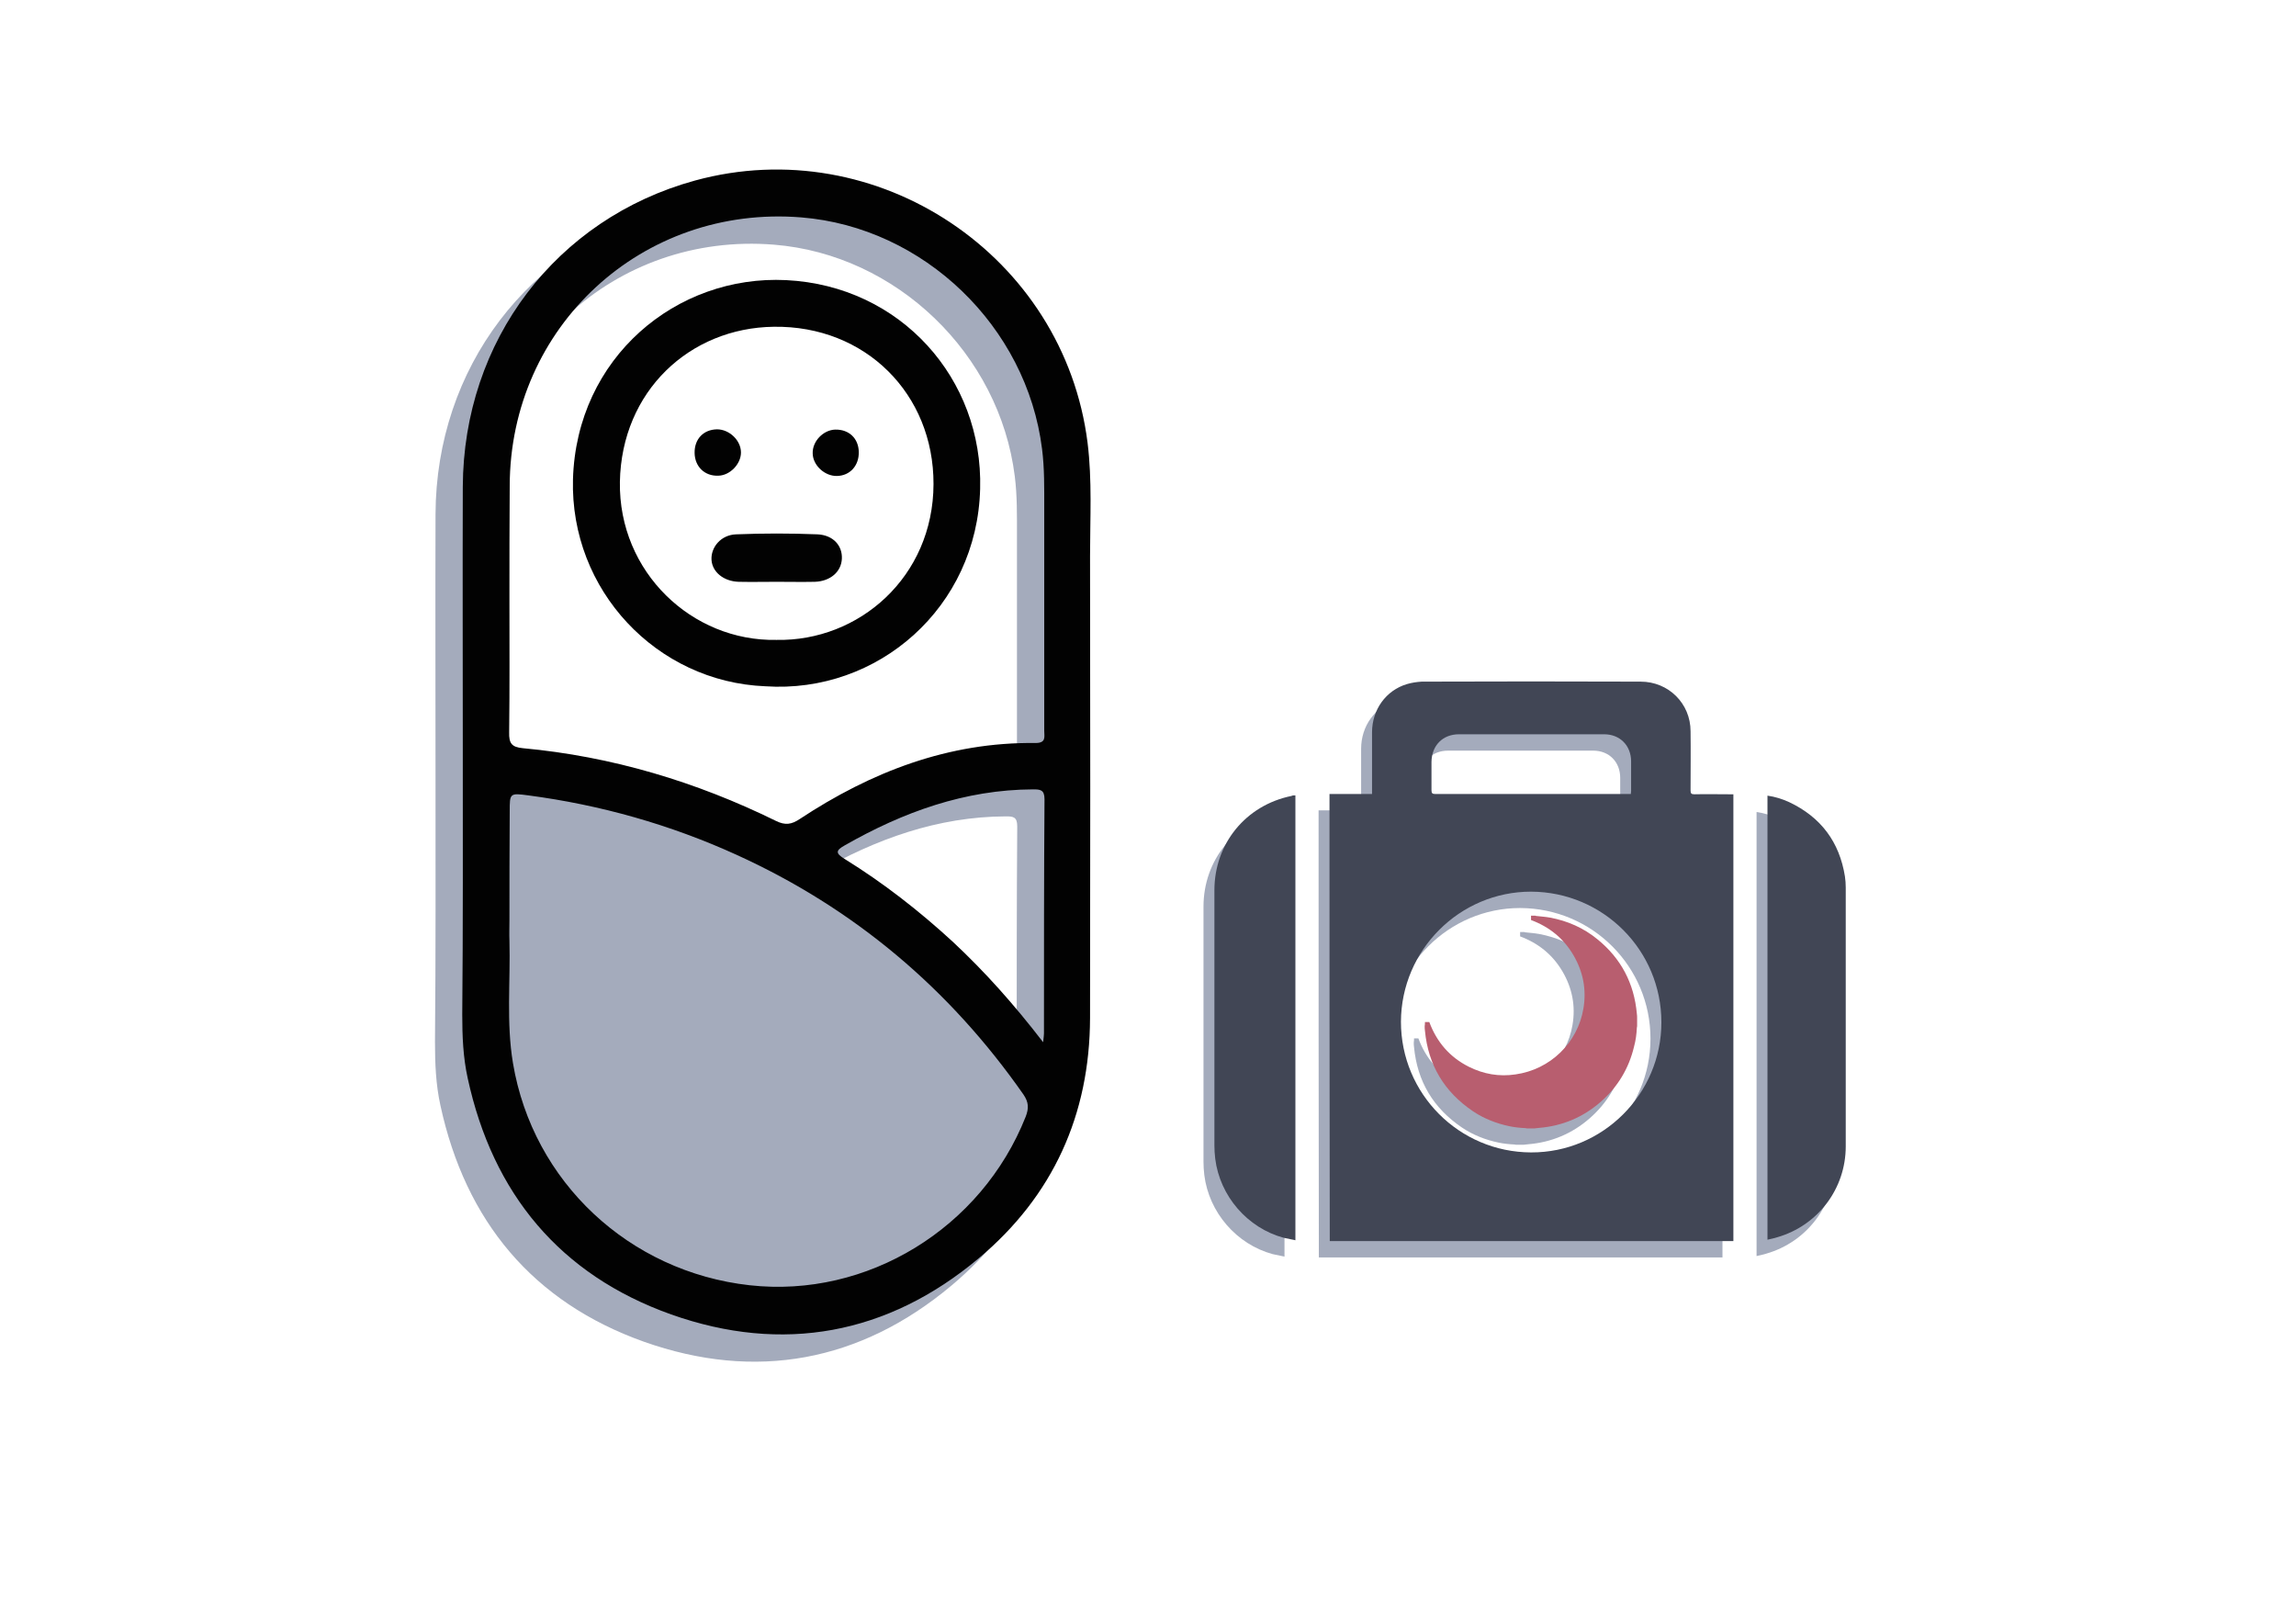
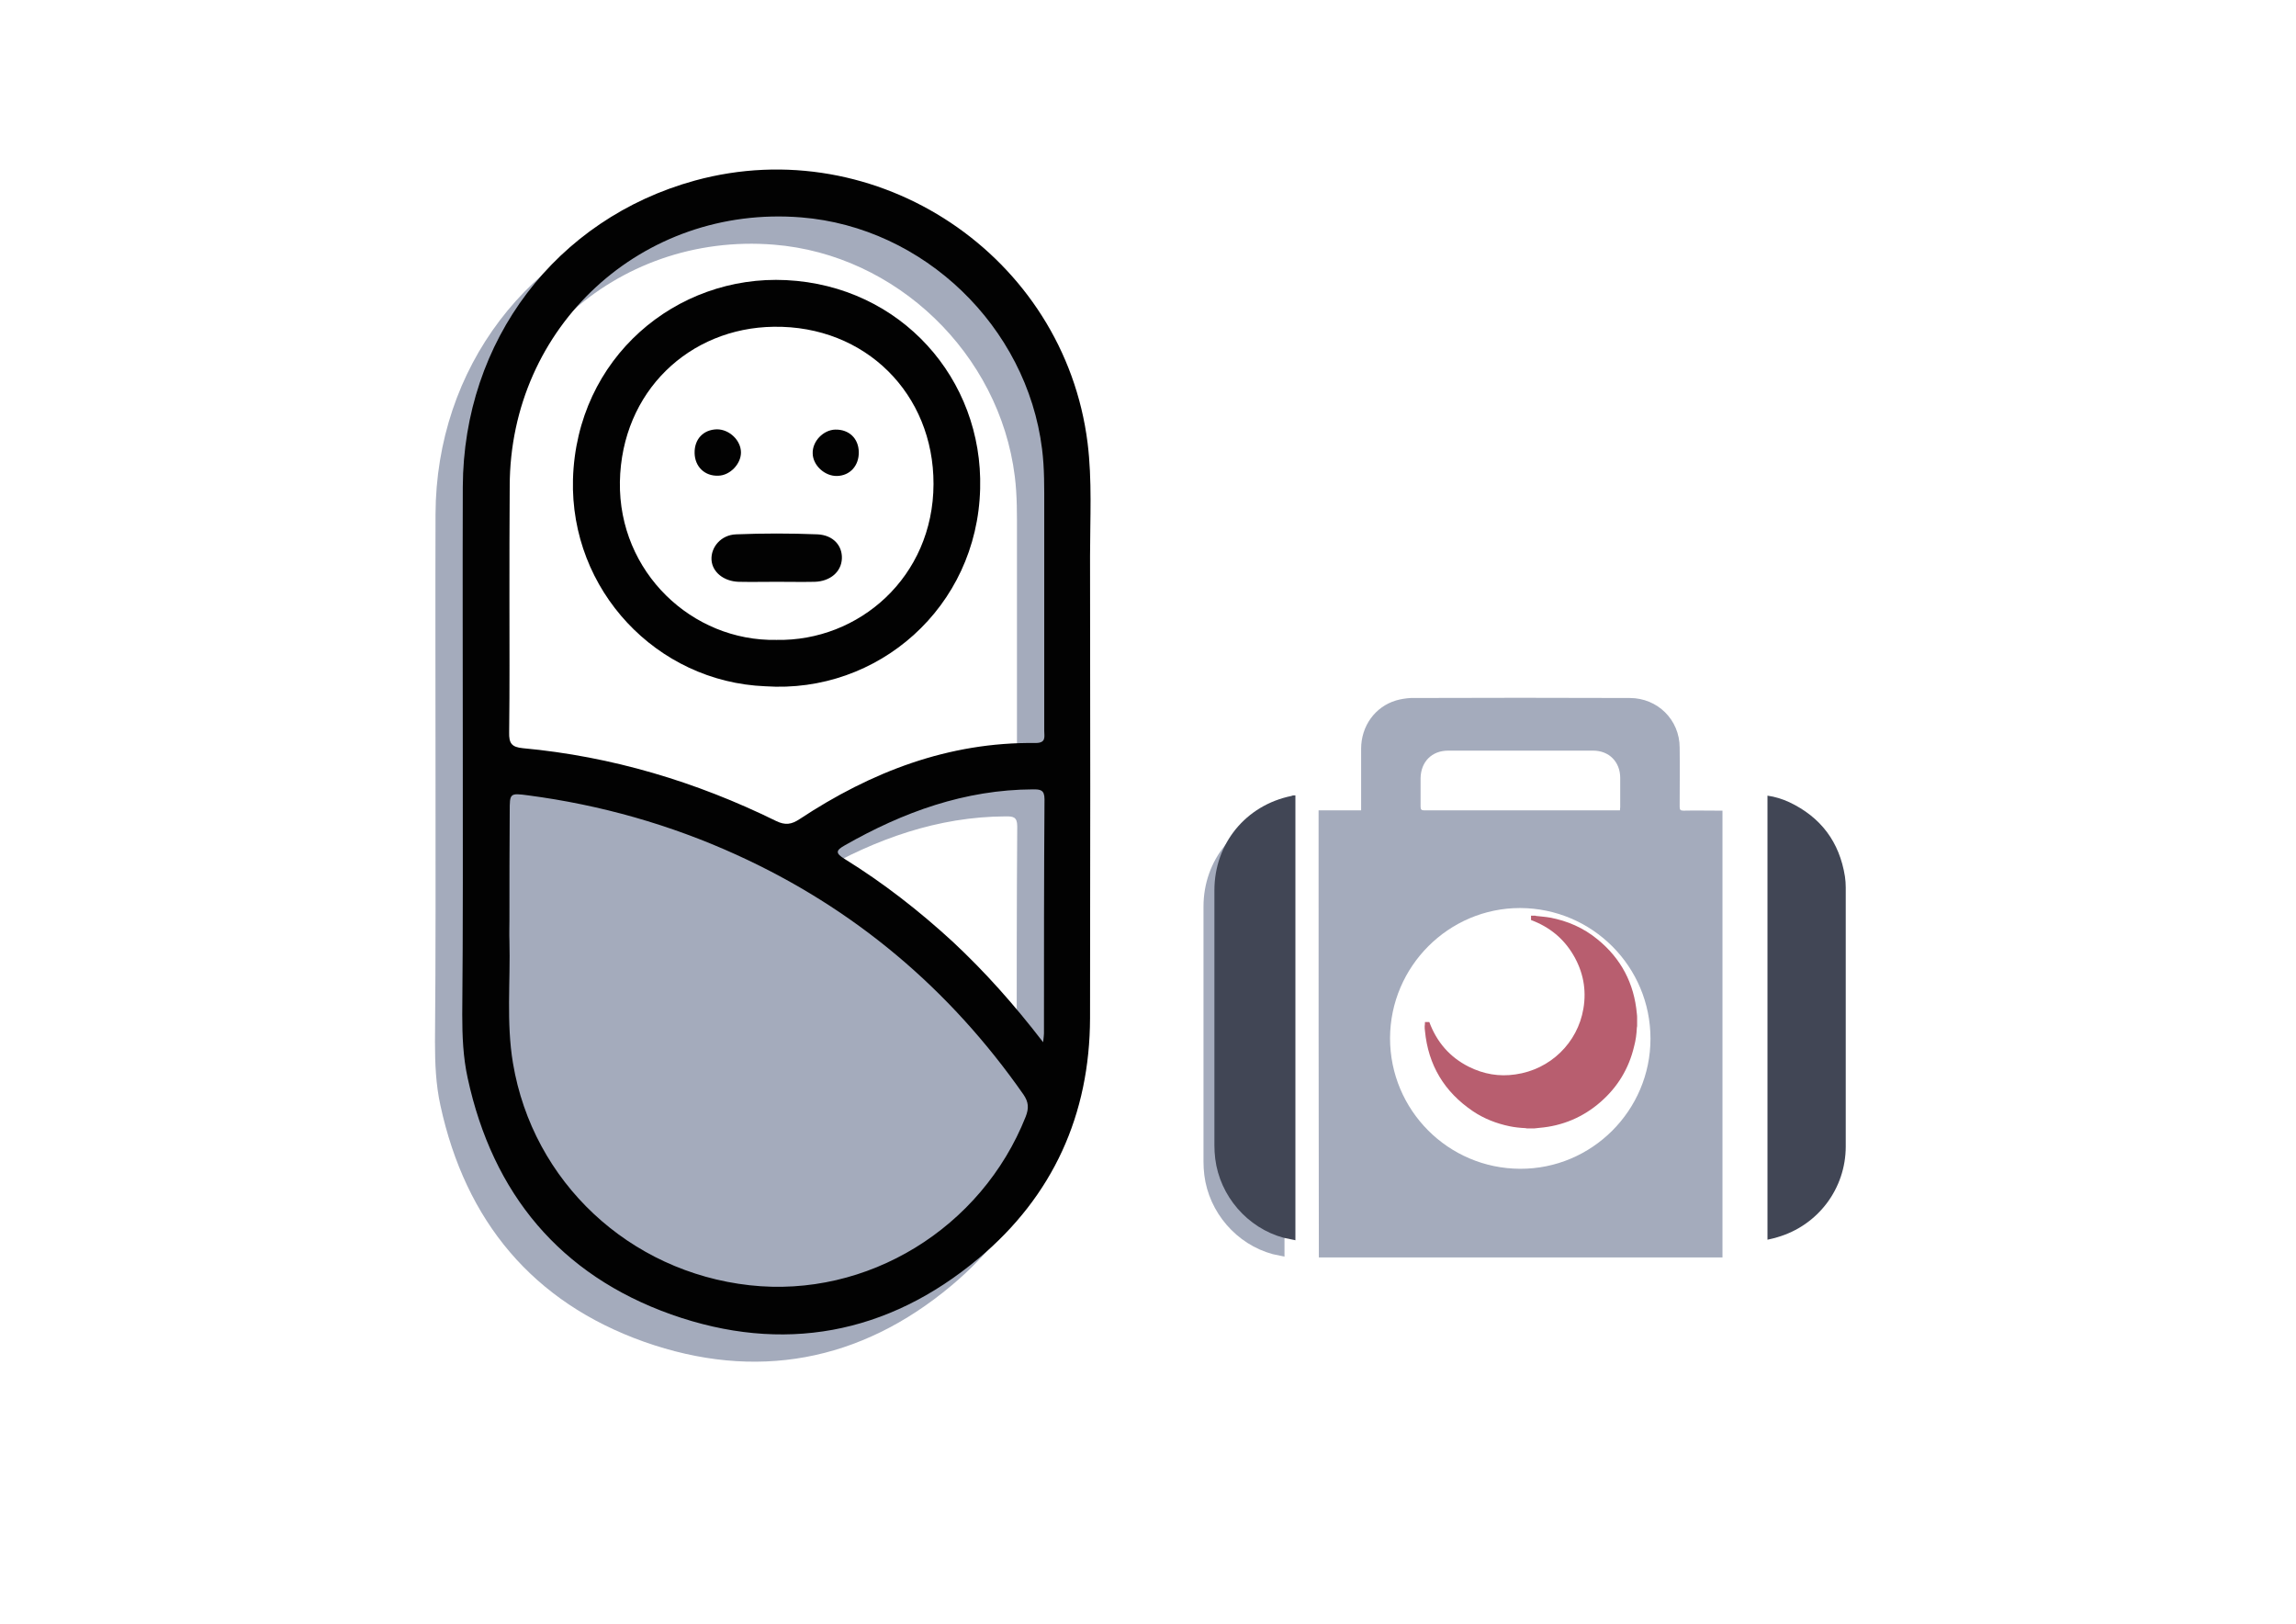
<svg xmlns="http://www.w3.org/2000/svg" version="1.1" id="Layer_1" x="0px" y="0px" viewBox="0 0 841.9 595.3" style="enable-background:new 0 0 841.9 595.3;" xml:space="preserve">
  <style type="text/css">
	.st0{fill:#A4ABBC;}
	.st1{fill:#020202;}
	.st2{fill:#414655;}
	.st3{fill:#B85E6F;}
</style>
  <g>
    <g>
      <path class="st0" d="M483.5,297.1c5.2,0,10.3,0,15.6,0c0-0.6,0-1,0-1.5c0-7,0-14.1,0-21.1c0-8.3,5.1-15.4,12.8-17.7    c1.7-0.5,3.6-0.8,5.4-0.9c26.8-0.1,53.5-0.1,80.3,0c10.2,0,18.3,8,18.3,18.2c0.1,7.2,0,14.5,0,21.7c0,1.1,0.3,1.4,1.4,1.4    c4.3-0.1,8.6,0,12.9,0c0.4,0,0.8,0,1.4,0c0,54.7,0,109.2,0,163.8c-49.3,0-98.6,0-148,0C483.5,406.3,483.5,351.8,483.5,297.1z     M509.7,380.6c0,26.4,21.3,47.8,47.7,47.9c26.3,0.1,47.8-21.4,47.8-47.7c0-26.4-21.3-47.8-47.8-47.9    C531.2,332.9,509.8,354.3,509.7,380.6z M594,297.1c0-0.5,0.1-0.9,0.1-1.2c0-3.6,0-7.2,0-10.7c0-5.9-4.1-10-9.9-10    c-17.7,0-35.5,0-53.2,0c-6,0-10,4.1-10.1,10.1c0,3.5,0,6.9,0,10.4c0,1.1,0.3,1.4,1.4,1.4c23.4,0,46.8,0,70.2,0    C592.9,297.1,593.4,297.1,594,297.1z" />
      <path class="st0" d="M471,297.6c0,54.4,0,108.6,0,163.1c-1.5-0.3-2.9-0.6-4.3-0.9c-13.3-3.6-23.4-15.3-25.1-29    c-0.2-1.6-0.3-3.3-0.3-4.9c0-31.2,0-62.3,0-93.5c0-17.1,11.5-31.2,28.3-34.6C469.9,297.6,470.4,297.6,471,297.6z" />
-       <path class="st0" d="M644.1,460.5c0-54.3,0-108.5,0-162.8c2.8,0.4,5.4,1.2,8,2.4c11.6,5.5,18.4,14.6,20.4,27.2    c0.2,1.4,0.3,2.7,0.3,4.1c0,31.6,0,63.3,0,94.9c0,15.5-10.2,29-25.1,33.3C646.5,460,645.3,460.2,644.1,460.5z" />
    </g>
    <g>
-       <path class="st0" d="M518.5,380.7c0.5,0,1.1,0,1.6,0c2.7,7.3,7.5,12.9,14.5,16.4c5.4,2.7,11.1,3.7,17.1,2.8    c12.8-1.8,22.8-11.6,24.9-24.1c1.2-7-0.1-13.6-3.7-19.7c-3.6-6.1-8.8-10.3-15.5-12.8c0-0.5,0-1.1,0-1.6c0.5,0,1,0,1.4,0    c0.1,0,0.3,0,0.4,0.1c1.7,0.2,3.4,0.3,5.1,0.6c6.5,1.2,12.4,3.8,17.5,8c8.6,7,13.4,16.1,14.4,27.2c0.1,0.6,0.1,1.1,0.1,1.7    c0,1,0,1.9,0,2.9c0,0.2-0.1,0.4-0.1,0.6c-0.1,2.3-0.4,4.6-1,6.8c-1.9,8.1-6,14.9-12.3,20.4c-6.4,5.6-14,8.8-22.5,9.5    c-0.6,0.1-1.2,0.1-1.8,0.2c-0.9,0-1.8,0-2.7,0c-0.2,0-0.3-0.1-0.5-0.1c-2-0.1-4-0.3-5.9-0.7c-4.8-1-9.4-2.8-13.4-5.5    c-10.5-7.1-16.4-16.9-17.6-29.5c-0.1-0.6-0.1-1.1-0.1-1.7C518.5,381.7,518.5,381.2,518.5,380.7z" />
-     </g>
+       </g>
  </g>
  <path class="st0" d="M388.8,172.4c-8.6-68.7-77.2-114.5-144-96.2c-50.9,14-84.9,58.7-85.1,112.3c-0.1,32.1,0,64.3,0,96.4  c0,32.3,0.1,64.6-0.2,97.1c0,7.8,0.3,15.6,2,23.3c9.2,42.4,33.9,72.1,74.6,86.6c40.9,14.5,79.4,7.4,112.8-20.6  c27.2-22.8,40.7-52.6,40.8-88.1c0.1-56.5,0.1-112.9,0-169.4C389.7,200,390.5,186.2,388.8,172.4z M372.8,388.9L323.7,333l-25.3-12.3  c0.4-0.3,0.8-0.6,1.4-0.9c21.4-12.2,44-20.4,69-20.5c2.6,0,4.2,0.1,4.2,3.6C372.8,331.6,372.8,360.3,372.8,388.9z M176.7,278.5  c0.2-16.4,0.1-32.7,0.1-49c0-13.8,0-27.6,0.1-41.3C177,129.7,225.5,85,283.8,89.7c44.9,3.6,82.7,40,88.3,84.9  c0.9,7.1,0.8,14.3,0.8,21.4c0,27.3,0,54.6,0,81.9c0,2.2,0.8,4.5-3.2,4.5c-31.9-0.4-60.3,10.6-86.5,27.9c-1.1,0.8-2.2,1.3-3.2,1.5  l-12.5-6.1l-9.9-2.5c-24.2-10-49.5-16.5-75.8-19C177.6,283.9,176.6,282.5,176.7,278.5z M178.1,399.8c-2.5-14.9-0.9-29.9-1.3-44.9  c-0.1-2.5,0-5,0-7.5c0-13.3,0-26.6,0.1-39.9c0-5.6,0-6.6,4.1-6.2l-2.6,60.3l5.1,30.5l7.2,29.5L206,445l21.2,21.7l27.3,12.7  C215.3,471,184.8,439.9,178.1,399.8z M264.9,481.2c-3.4-0.4-6.8-0.9-10.1-1.7l34.1,1.2C281.1,481.9,273,482.1,264.9,481.2z   M307.2,476.2c-3.5,1.3-7.1,2.3-10.8,3.2L307.2,476.2z" />
  <g>
    <g>
      <path class="st1" d="M169.7,274.9c0-32.1-0.1-64.3,0-96.4c0.2-53.6,34.2-98.3,85.1-112.3c66.8-18.3,135.4,27.5,144,96.2    c1.7,13.8,0.9,27.6,0.9,41.4c0.1,56.5,0.1,112.9,0,169.4c-0.1,35.5-13.6,65.3-40.8,88.1c-33.4,28-71.9,35.1-112.8,20.6    c-40.7-14.5-65.4-44.2-74.6-86.6c-1.7-7.7-2-15.5-2-23.3C169.8,339.5,169.7,307.2,169.7,274.9L169.7,274.9z M186.8,337.4    c0,2.5-0.1,5,0,7.5c0.4,15-1.2,30,1.3,44.9c7.3,43.5,42.6,76.5,86.8,81.4c43.1,4.8,85-20.9,101.2-61.8c1.2-3.1,1.1-5.3-0.8-8.1    c-27.1-38.8-62.1-68.3-105.2-87.9c-24.4-11.1-49.9-18.3-76.4-21.8c-6.8-0.9-6.8-0.8-6.8,5.9C186.8,310.8,186.8,324.1,186.8,337.4z     M186.8,219.5c0,16.3,0.1,32.6-0.1,49c-0.1,4,0.9,5.4,5,5.8c32.6,3,63.6,12.3,92.9,26.7c3.3,1.6,5.6,1.3,8.6-0.7    c26.2-17.3,54.6-28.3,86.5-27.9c4,0,3.2-2.3,3.2-4.5c0-27.3,0-54.6,0-81.9c0-7.1,0.1-14.3-0.8-21.4c-5.6-44.9-43.4-81.3-88.3-84.9    c-58.3-4.7-106.8,40-106.9,98.5C186.8,191.9,186.8,205.7,186.8,219.5z M382.5,382.1c0.2-2,0.3-2.6,0.3-3.2c0-28.6,0-57.3,0.2-85.9    c0-3.5-1.6-3.6-4.2-3.6c-25,0.1-47.6,8.3-69,20.5c-3.4,1.9-3.5,2.9-0.1,5c14.2,8.8,27.3,19,39.6,30.3    C361.1,356.2,371.8,368.2,382.5,382.1z" />
      <path class="st1" d="M280.6,251.6c-39.8-1.6-71.6-35.2-70.5-75.9c1.3-44.6,37.9-75,78.2-73c42.1,2.1,72.2,36.3,71.1,76.5    C358.3,222.7,321.9,254.4,280.6,251.6z M284.7,234.6c30.2,0.6,57.5-23,57.6-57.1c0.1-33.1-25-58.2-58.6-57.7    c-30.8,0.4-55.8,23.6-56.4,56.9C226.8,209.8,253.8,235.2,284.7,234.6z" />
      <path class="st1" d="M284.8,213.3c-4.7,0-9.3,0.1-14,0c-5.5-0.2-9.6-3.6-9.9-8c-0.3-4.6,3.4-9.2,9-9.4c9.9-0.4,19.9-0.4,29.9,0    c5.8,0.3,9.1,4.2,8.9,8.9c-0.2,4.8-4.2,8.3-9.9,8.5C294.1,213.4,289.5,213.3,284.8,213.3z" />
      <path class="st1" d="M306.3,157.5c5-0.1,8.5,3.2,8.6,8.2s-3.2,8.7-8,8.8c-4.5,0.1-8.8-3.9-8.9-8.2    C297.8,161.8,301.9,157.6,306.3,157.5z" />
      <path class="st1" d="M271.7,165.9c0,4.2-4,8.4-8.3,8.5c-5,0.2-8.6-3.3-8.7-8.3c-0.1-5.1,3.2-8.6,8.2-8.7    C267.5,157.4,271.7,161.5,271.7,165.9z" />
    </g>
  </g>
  <g>
    <g>
-       <path class="st2" d="M487.5,291.1c5.2,0,10.3,0,15.6,0c0-0.6,0-1,0-1.5c0-7,0-14.1,0-21.1c0-8.3,5.1-15.4,12.8-17.7    c1.7-0.5,3.6-0.8,5.4-0.9c26.8-0.1,53.5-0.1,80.3,0c10.2,0,18.3,8,18.3,18.2c0.1,7.2,0,14.5,0,21.7c0,1.1,0.3,1.4,1.4,1.4    c4.3-0.1,8.6,0,12.9,0c0.4,0,0.8,0,1.4,0c0,54.7,0,109.2,0,163.8c-49.3,0-98.6,0-148,0C487.5,400.3,487.5,345.8,487.5,291.1z     M513.7,374.6c0,26.4,21.3,47.8,47.7,47.9c26.3,0.1,47.8-21.4,47.8-47.7c0-26.4-21.3-47.8-47.8-47.9    C535.2,326.9,513.8,348.3,513.7,374.6z M598,291.1c0-0.5,0.1-0.9,0.1-1.2c0-3.6,0-7.2,0-10.7c0-5.9-4.1-10-9.9-10    c-17.7,0-35.5,0-53.2,0c-6,0-10,4.1-10.1,10.1c0,3.5,0,6.9,0,10.4c0,1.1,0.3,1.4,1.4,1.4c23.4,0,46.8,0,70.2,0    C596.9,291.1,597.4,291.1,598,291.1z" />
      <path class="st2" d="M475,291.6c0,54.4,0,108.6,0,163.1c-1.5-0.3-2.9-0.6-4.3-0.9c-13.3-3.6-23.4-15.3-25.1-29    c-0.2-1.6-0.3-3.3-0.3-4.9c0-31.2,0-62.3,0-93.5c0-17.1,11.5-31.2,28.3-34.6C473.9,291.6,474.4,291.6,475,291.6z" />
      <path class="st2" d="M648.1,454.5c0-54.3,0-108.5,0-162.8c2.8,0.4,5.4,1.2,8,2.4c11.6,5.5,18.4,14.6,20.4,27.2    c0.2,1.4,0.3,2.7,0.3,4.1c0,31.6,0,63.3,0,94.9c0,15.5-10.2,29-25.1,33.3C650.5,454,649.3,454.2,648.1,454.5z" />
    </g>
    <g>
      <path class="st3" d="M522.5,374.7c0.5,0,1.1,0,1.6,0c2.7,7.3,7.5,12.9,14.5,16.4c5.4,2.7,11.1,3.7,17.1,2.8    c12.8-1.8,22.8-11.6,24.9-24.1c1.2-7-0.1-13.6-3.7-19.7c-3.6-6.1-8.8-10.3-15.5-12.8c0-0.5,0-1.1,0-1.6c0.5,0,1,0,1.4,0    c0.1,0,0.3,0,0.4,0.1c1.7,0.2,3.4,0.3,5.1,0.6c6.5,1.2,12.4,3.8,17.5,8c8.6,7,13.4,16.1,14.4,27.2c0.1,0.6,0.1,1.1,0.1,1.7    c0,1,0,1.9,0,2.9c0,0.2-0.1,0.4-0.1,0.6c-0.1,2.3-0.4,4.6-1,6.8c-1.9,8.1-6,14.9-12.3,20.4c-6.4,5.6-14,8.8-22.5,9.5    c-0.6,0.1-1.2,0.1-1.8,0.2c-0.9,0-1.8,0-2.7,0c-0.2,0-0.3-0.1-0.5-0.1c-2-0.1-4-0.3-5.9-0.7c-4.8-1-9.4-2.8-13.4-5.5    c-10.5-7.1-16.4-16.9-17.6-29.5c-0.1-0.6-0.1-1.1-0.1-1.7C522.5,375.7,522.5,375.2,522.5,374.7z" />
    </g>
  </g>
</svg>